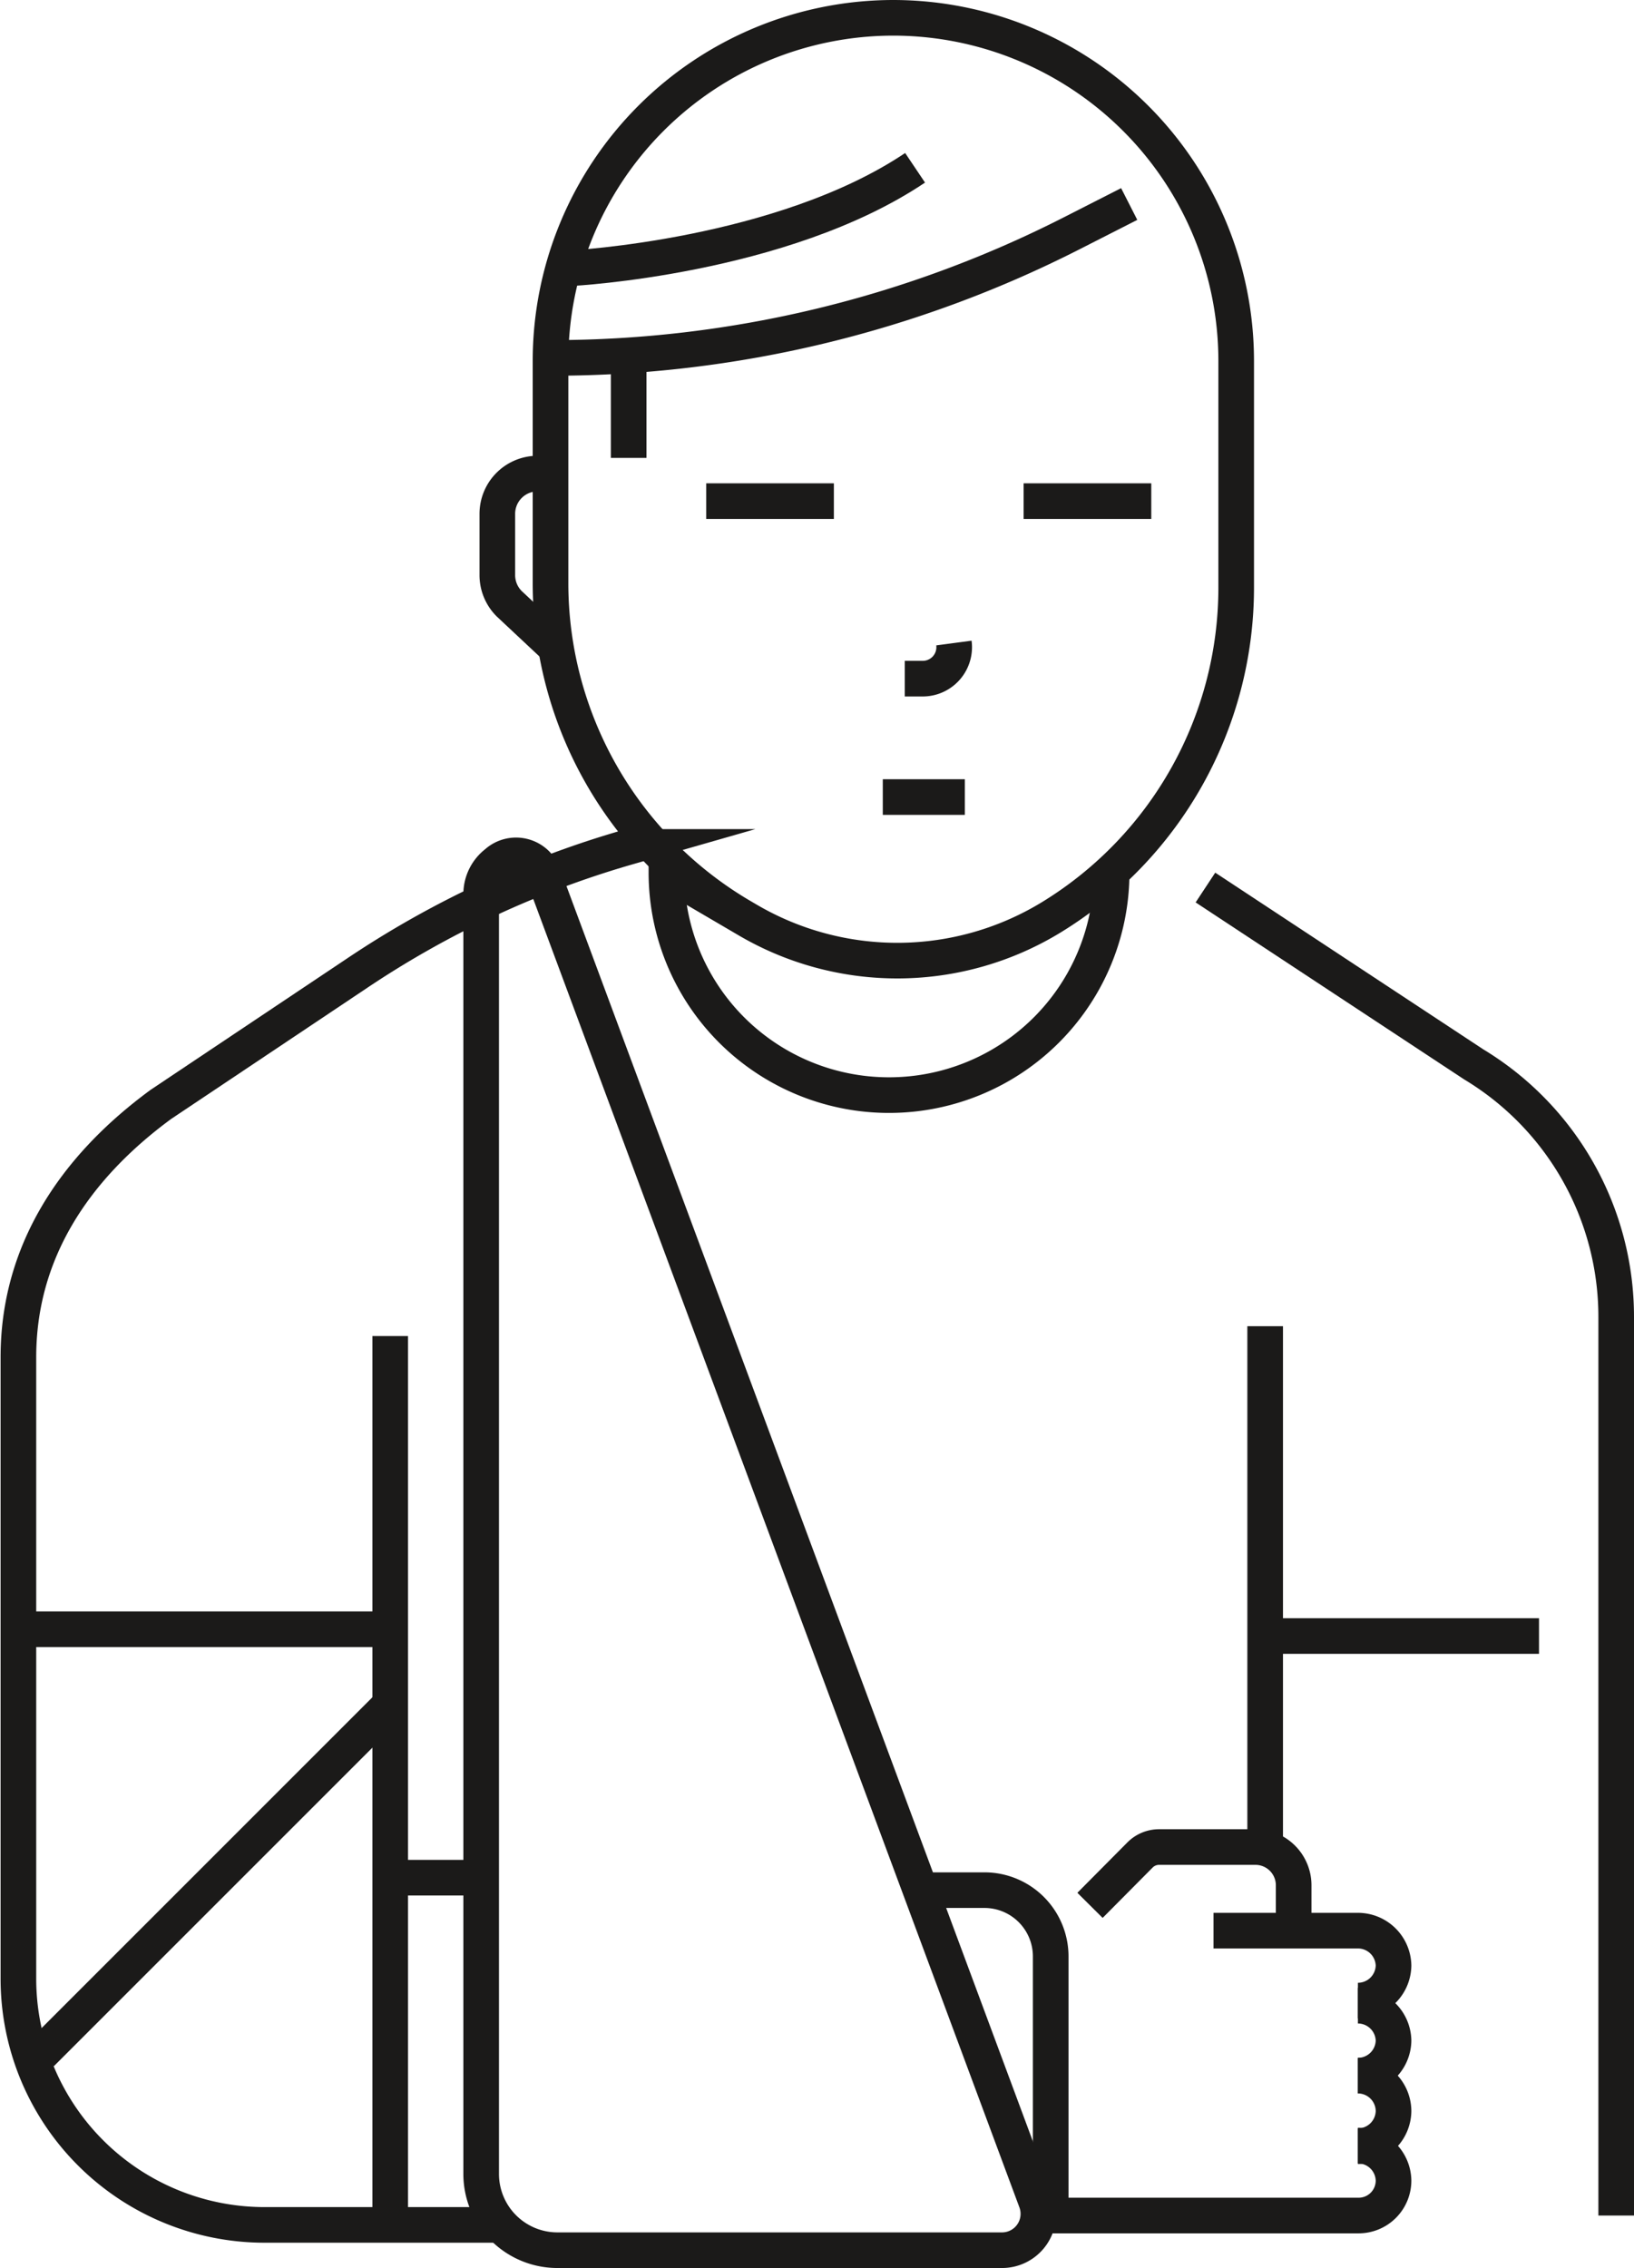
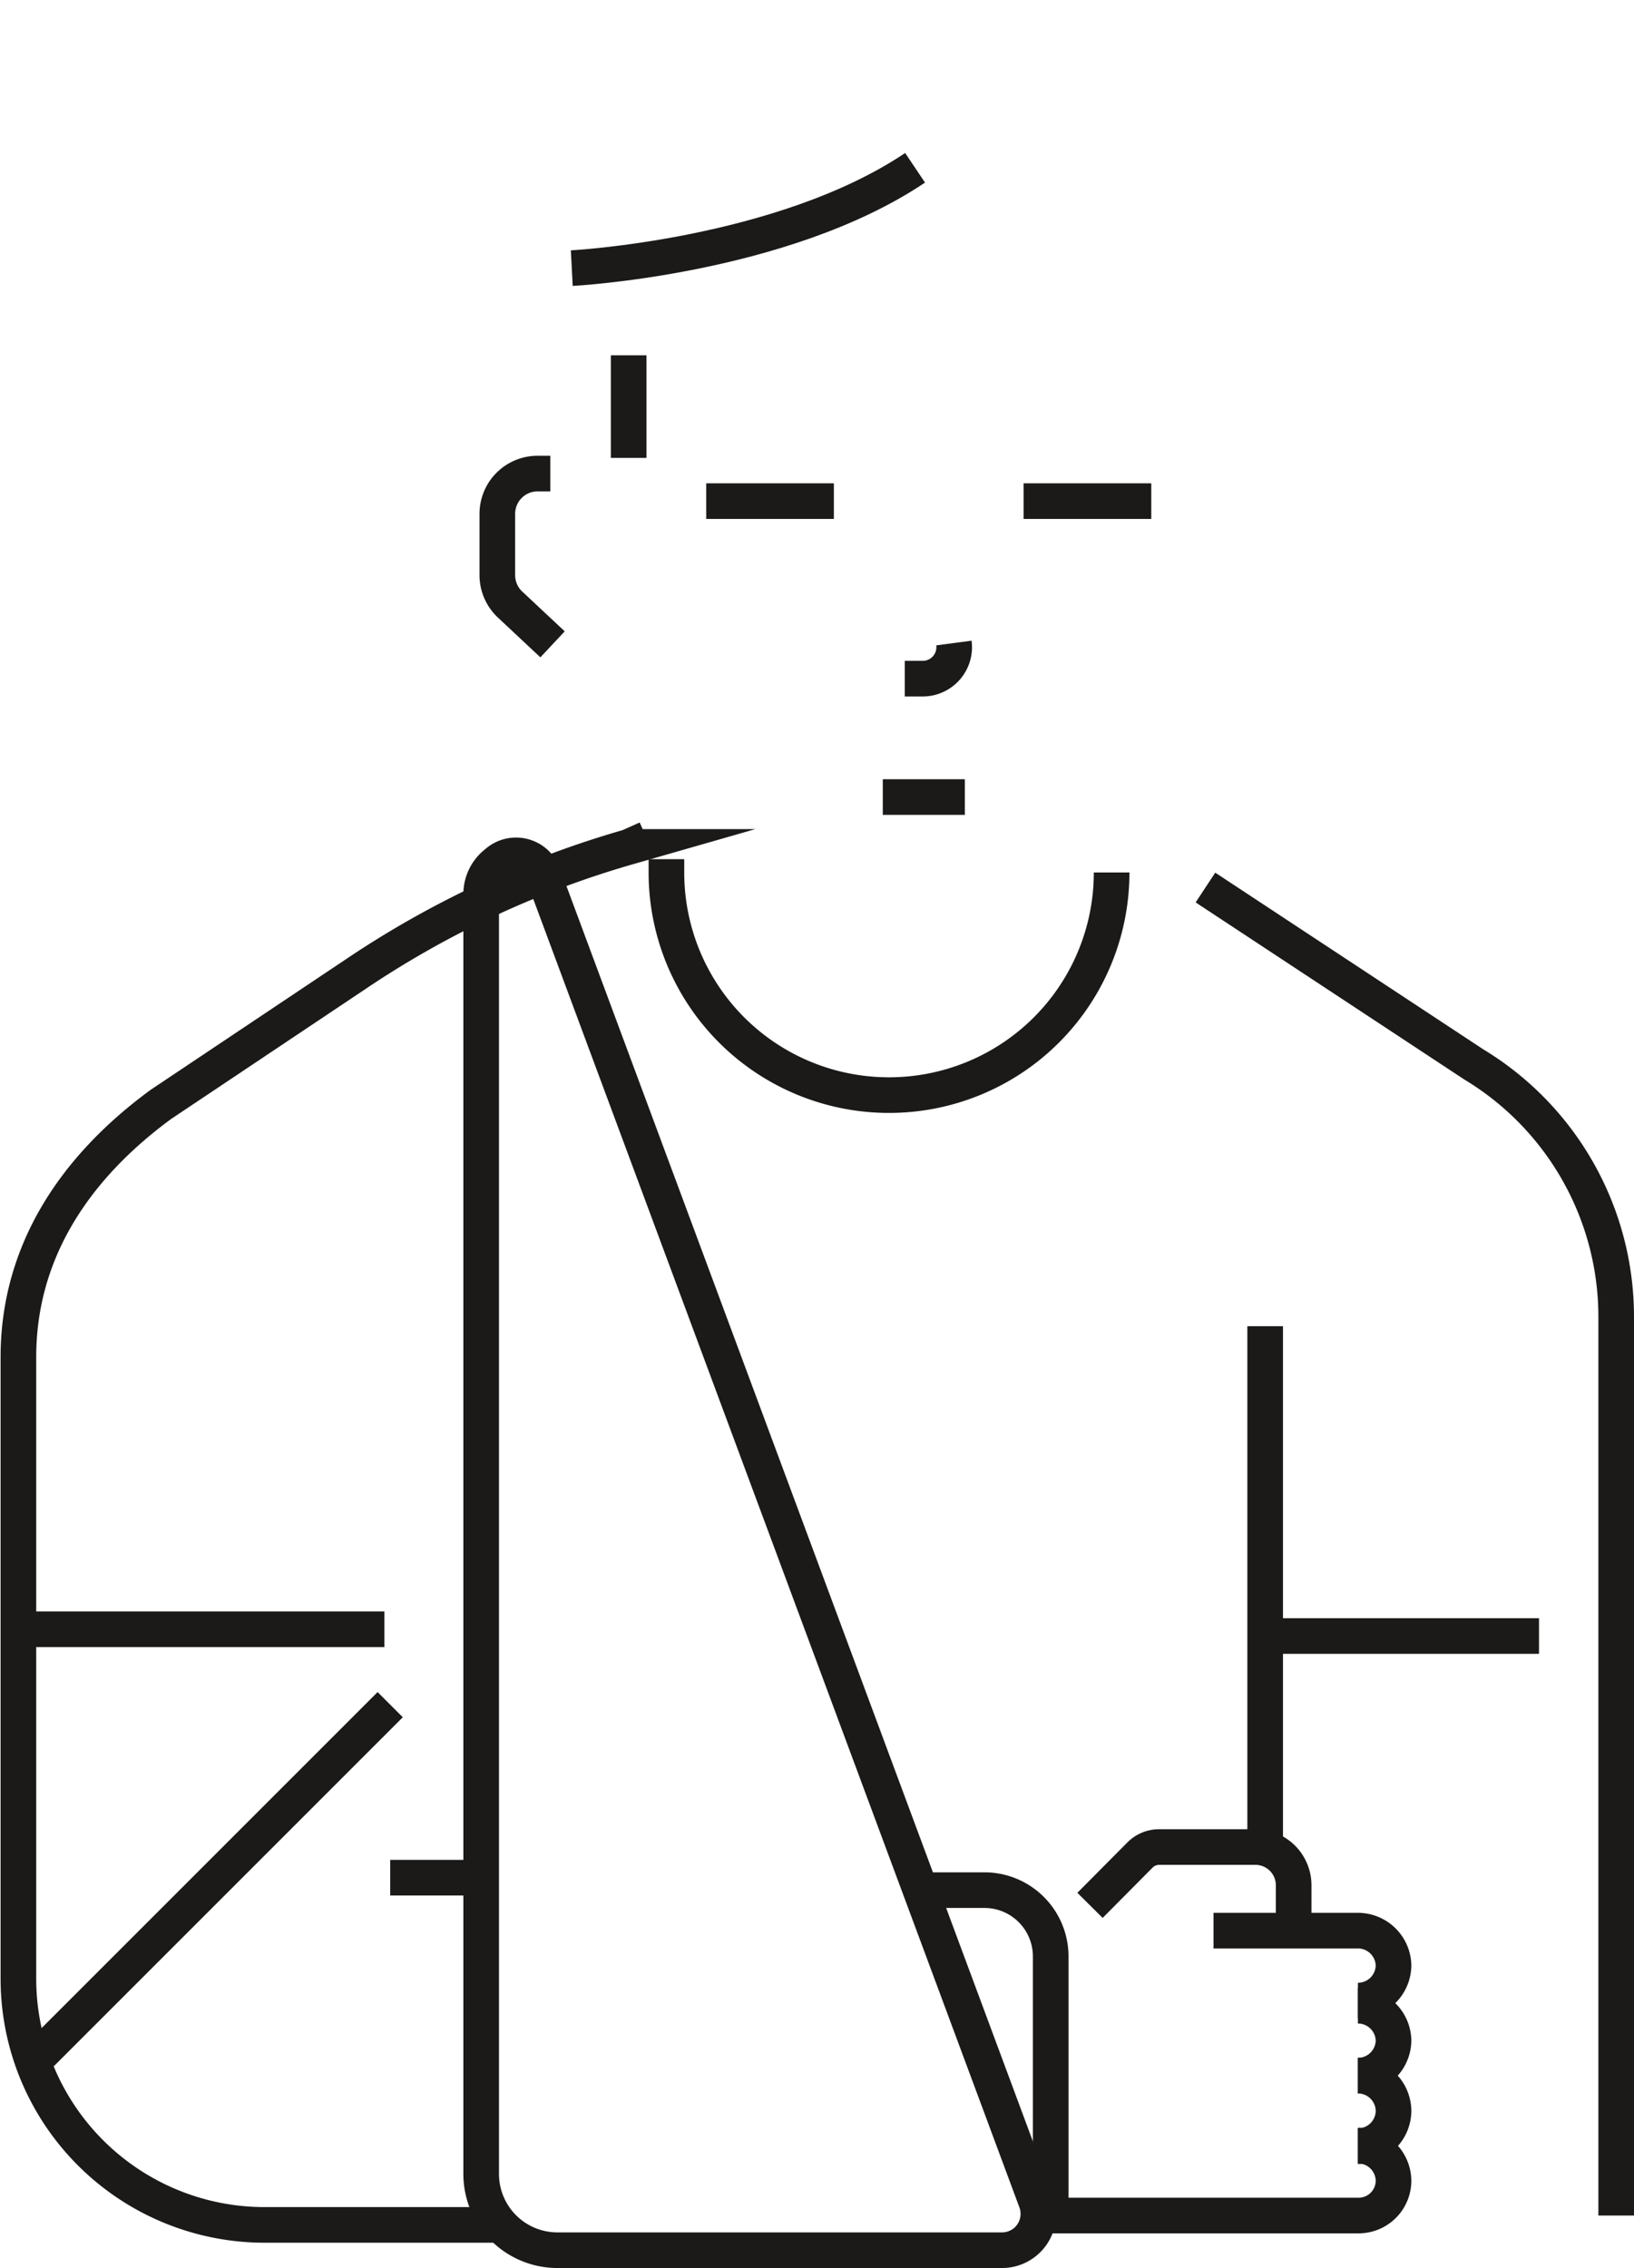
<svg xmlns="http://www.w3.org/2000/svg" viewBox="0 0 137.6 190.99">
  <defs>
    <style>.cls-1{fill:none;stroke:#1b1a19;stroke-miterlimit:10;stroke-width:3px;}</style>
  </defs>
  <title>SUND-Patient</title>
  <g id="Layer_2" data-name="Layer 2">
    <g id="Ikoner">
      <g id="SUND-Patient">
        <path class="cls-1" d="M46.53,54.26l-3.65-3.42a3.4,3.4,0,0,1-1-2.44V43.27a3.39,3.39,0,0,1,3.39-3.39h1.07" />
        <path class="cls-1" d="M93.61,73.47A18.74,18.74,0,0,1,74.86,92.22h0A18.74,18.74,0,0,1,56.12,73.47V72.35" />
        <path class="cls-1" d="M54.48,70.63l-1.54.69A81.21,81.21,0,0,0,30,82L13.55,93c-7.41,5.44-12,12.56-12,21.28v52.35a20.73,20.73,0,0,0,20.63,20.73H42.21" />
        <path class="cls-1" d="M114.35,180.68a3,3,0,0,1,3,2.95h0a2.94,2.94,0,0,1-3,2.94H88.48" />
        <path class="cls-1" d="M136.1,186.57V110.92a24.83,24.83,0,0,0-12-21.29L101.51,74.74" />
        <path class="cls-1" d="M102.19,162.58h12.16a3,3,0,0,1,3,2.94h0a3,3,0,0,1-3,2.95h0" />
        <path class="cls-1" d="M114.35,168.9a3,3,0,0,1,3,2.94h0a3,3,0,0,1-3,2.95" />
        <path class="cls-1" d="M114.35,174.79a3,3,0,0,1,3,3h0a3,3,0,0,1-3,2.94" />
-         <path class="cls-1" d="M88.59,77.21h0a24.89,24.89,0,0,1-25.65.25l-.58-.34a32.53,32.53,0,0,1-16-28.05V30.39A28.89,28.89,0,0,1,75.2,1.5h0a28.9,28.9,0,0,1,28.9,28.89V49.48A32.54,32.54,0,0,1,88.59,77.21Z" />
-         <path class="cls-1" d="M95.09,17.18l-4.87,2.48A96.39,96.39,0,0,1,46.51,30.14h0" />
        <line class="cls-1" x1="32.37" y1="137.2" x2="1.5" y2="137.2" />
        <line class="cls-1" x1="32.86" y1="143.55" x2="3.47" y2="172.94" />
-         <polyline class="cls-1" points="32.86 112.51 32.86 162.58 32.86 186.57" />
        <path class="cls-1" d="M88.48,187.27V164.75a5.58,5.58,0,0,0-5.59-5.58H78" />
        <line class="cls-1" x1="59.47" y1="42.2" x2="70.22" y2="42.2" />
        <line class="cls-1" x1="86.2" y1="42.2" x2="96.95" y2="42.2" />
        <path class="cls-1" d="M91.79,160.45,96,156.21a2.26,2.26,0,0,1,1.61-.67h8.11a3.22,3.22,0,0,1,3.22,3.22v3.13" />
        <line class="cls-1" x1="106.54" y1="111.68" x2="106.54" y2="155.89" />
        <line class="cls-1" x1="106.54" y1="137.77" x2="129.6" y2="137.77" />
        <line class="cls-1" x1="39.21" y1="158.12" x2="32.86" y2="158.12" />
        <path class="cls-1" d="M40.52,75.31V183.08a6.42,6.42,0,0,0,6.42,6.41H84.38a3.06,3.06,0,0,0,2.87-4.13L45.81,73.83a2.44,2.44,0,0,0-4-1.16h0A3.31,3.31,0,0,0,40.52,75.31Z" />
        <path class="cls-1" d="M48.15,22.58s17.7-.92,28.91-8.45" />
        <path class="cls-1" d="M80.33,54.15a2.65,2.65,0,0,1-2.63,3H76.19" />
        <line class="cls-1" x1="81.25" y1="67.12" x2="74.34" y2="67.12" />
        <line class="cls-1" x1="52.94" y1="29.92" x2="52.94" y2="38.56" />
      </g>
    </g>
  </g>
</svg>